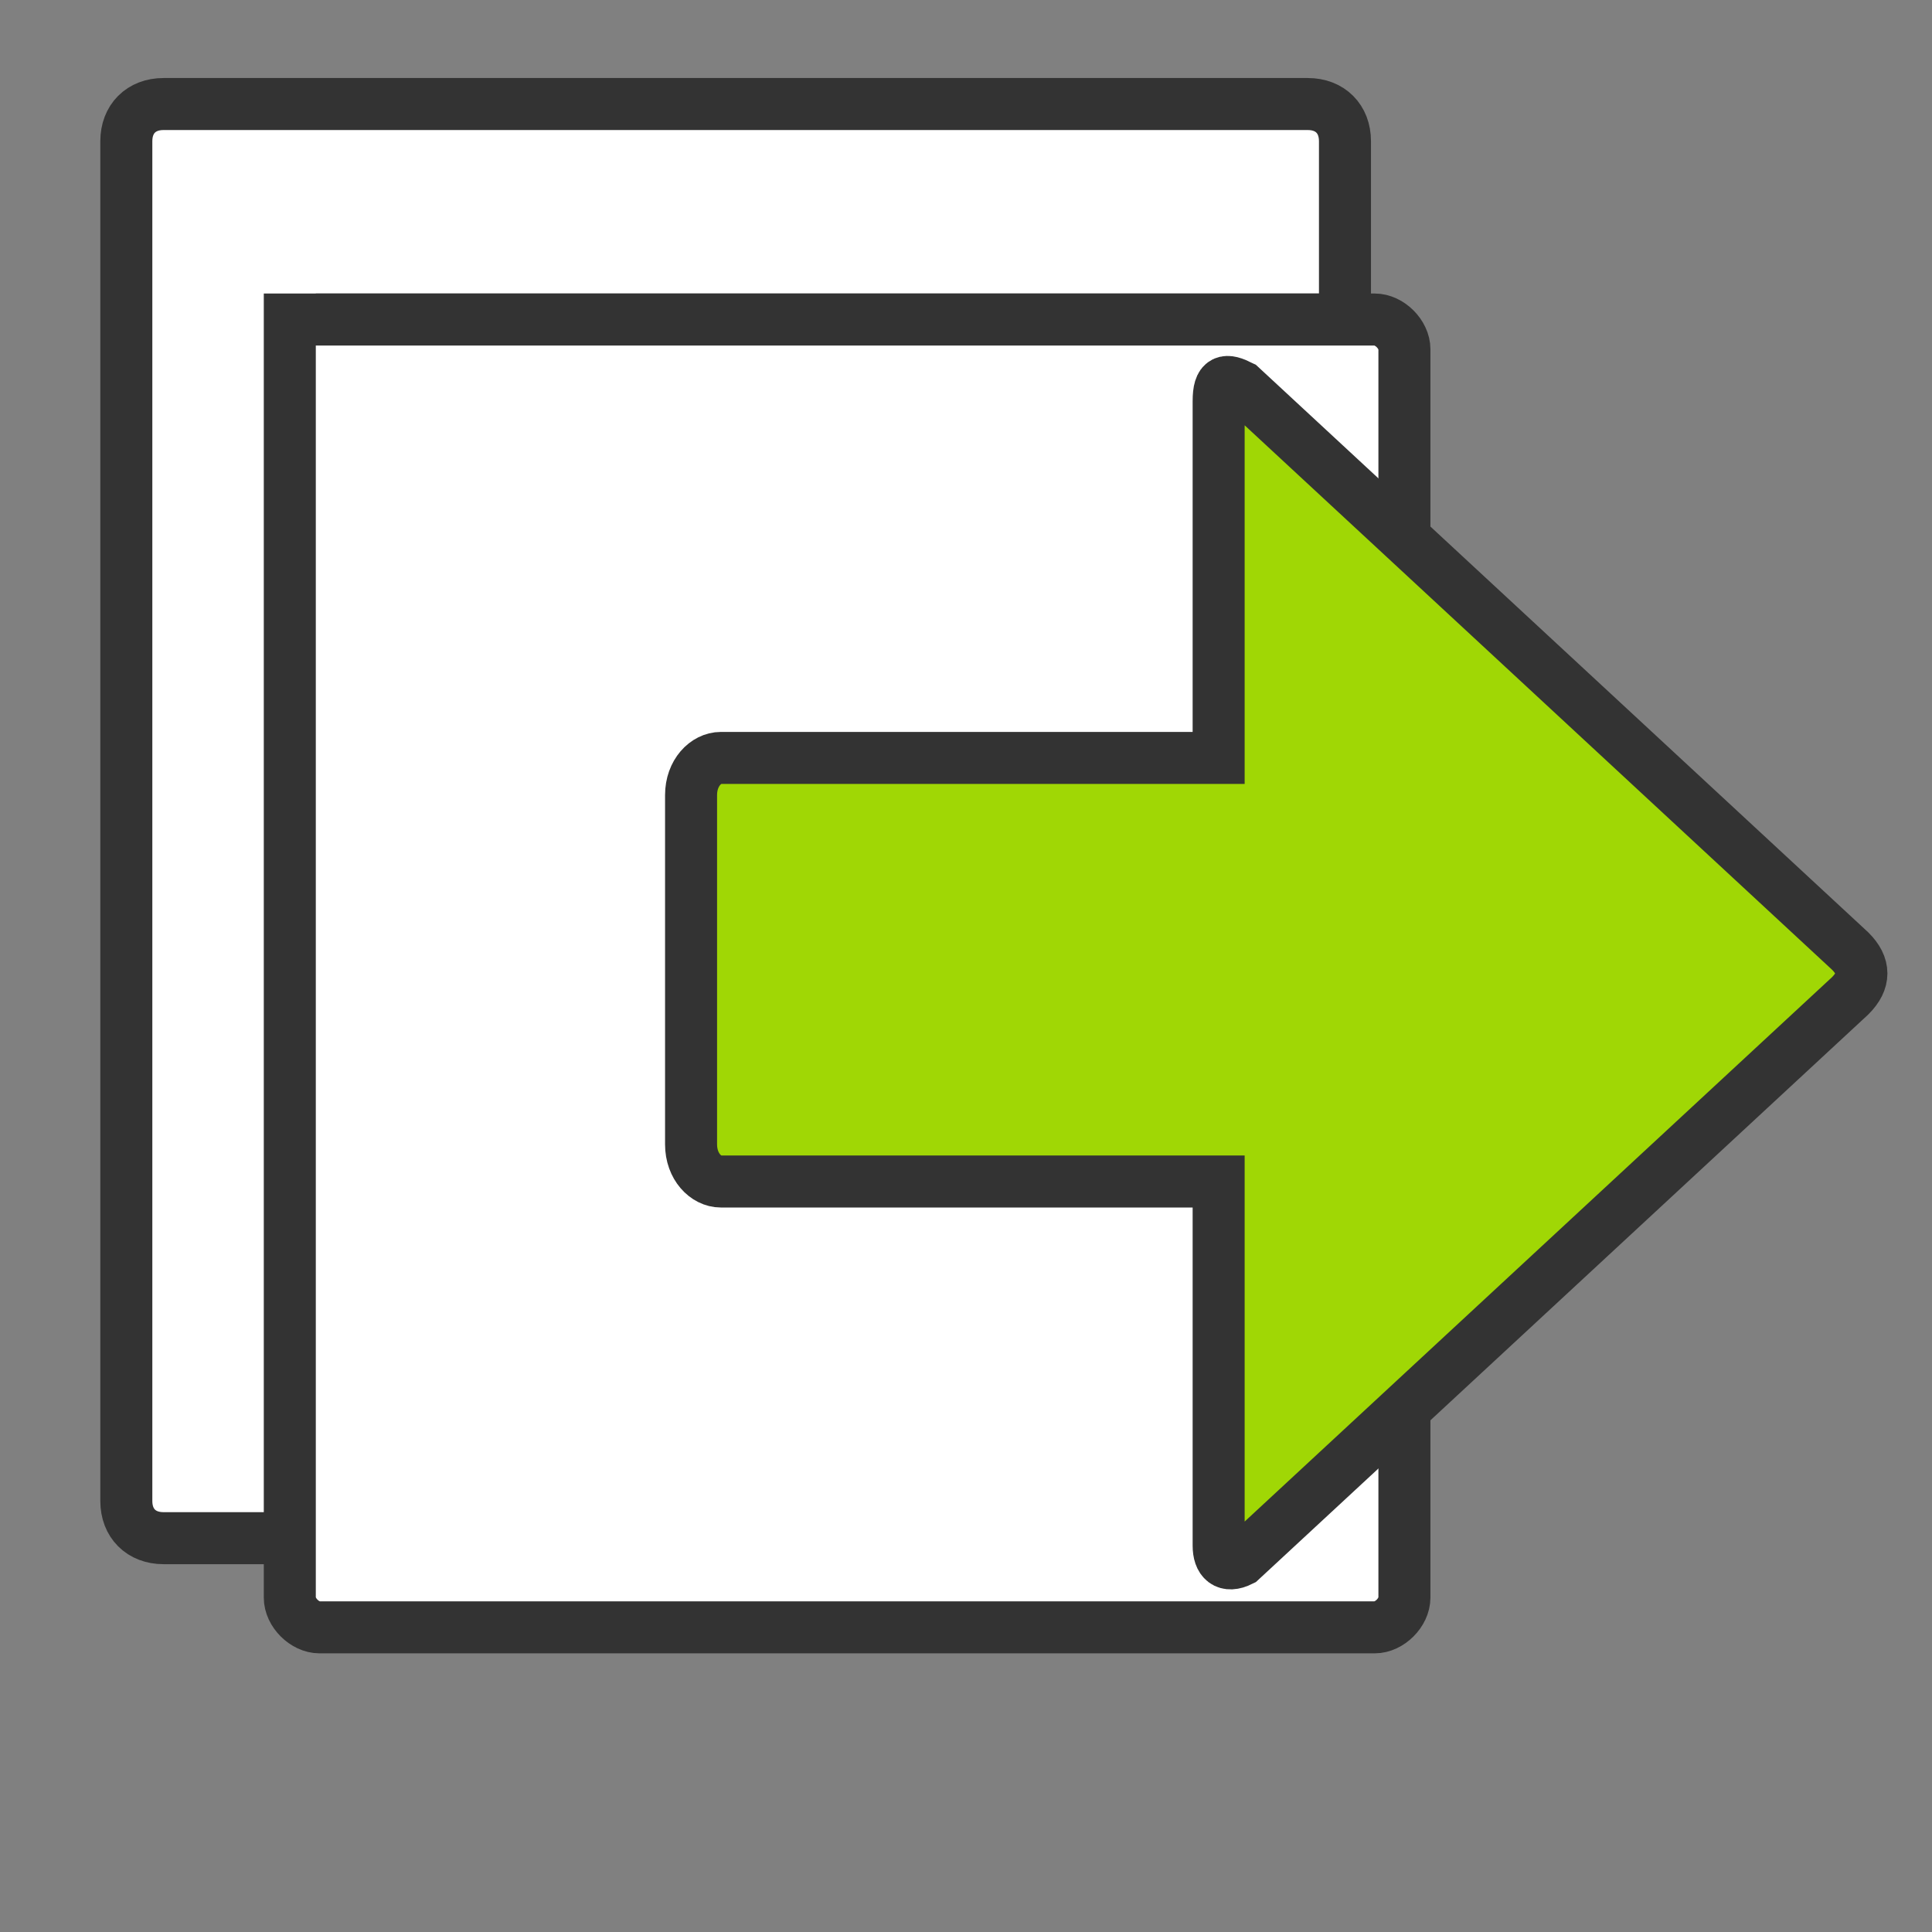
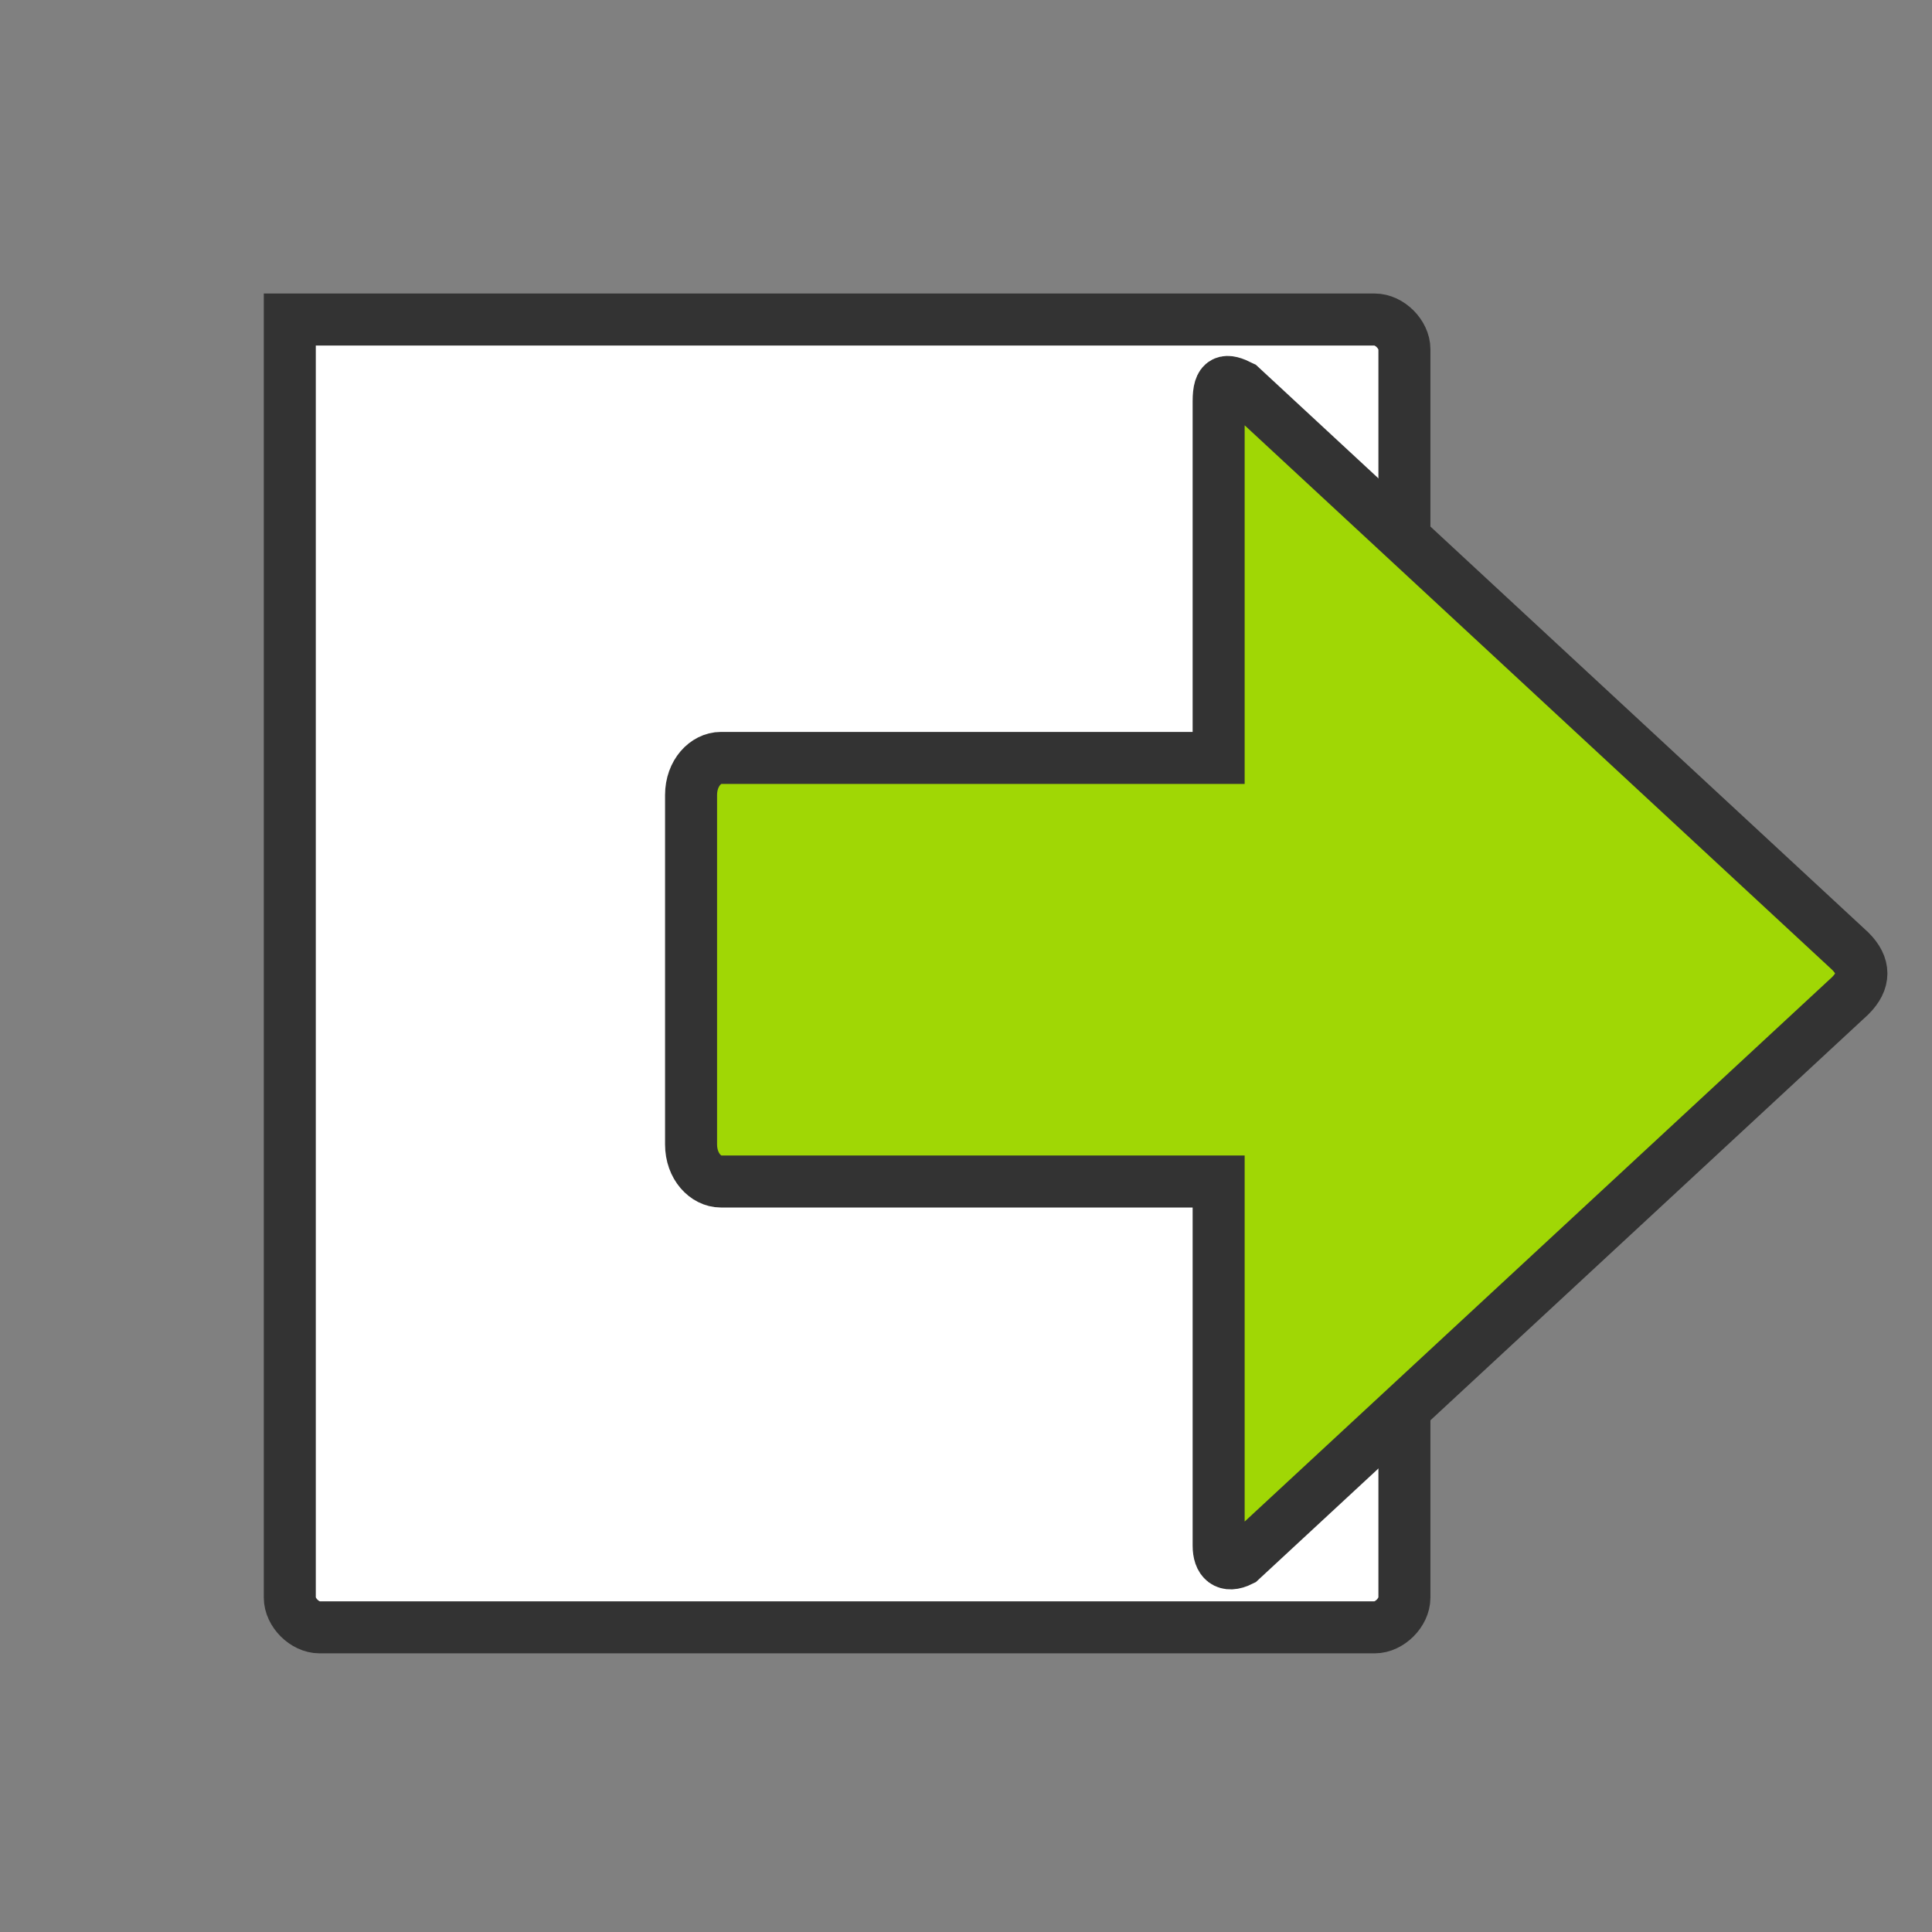
<svg xmlns="http://www.w3.org/2000/svg" version="1.1" id="Layer_1" x="0px" y="0px" viewBox="0 0 26 26" enable-background="new 0 0 26 26" xml:space="preserve">
  <rect x="0" y="0" width="26" height="26" fill="#808080" stroke="none" />
  <g>
-     <path fill="#FFFFFF" stroke="#333333" stroke-width="0.7" stroke-miterlimit="10" d="M2.2,1.4h15.4c0.3,0,0.5,0.2,0.5,0.5v2.4h-13   H4.6v1.4l0,15H2.2c-0.3,0-0.5-0.2-0.5-0.5V1.9C1.7,1.6,1.9,1.4,2.2,1.4z" />
-   </g>
+     </g>
  <path fill="#FFFFFF" stroke="#333333" stroke-width="0.7" stroke-miterlimit="10" d="M18.5,4.3c0.2,0,0.4,0.2,0.4,0.4v16.8  c0,0.2-0.2,0.4-0.4,0.4H4.3c-0.2,0-0.4-0.2-0.4-0.4V4.3H18.5z" />
  <g id="right_x5F_arrow_2_">
    <path fill="#A0D705" stroke="#333333" stroke-width="0.7" stroke-miterlimit="10" d="M16.4,20.8v-4.9H9.7c-0.2,0-0.4-0.2-0.4-0.5   v-4.7c0-0.3,0.2-0.5,0.4-0.5h6.7V5.4c0-0.3,0.1-0.3,0.3-0.2l8.2,7.6c0.2,0.2,0.2,0.4,0,0.6L16.7,21C16.5,21.1,16.4,21,16.4,20.8z" />
  </g>
</svg>